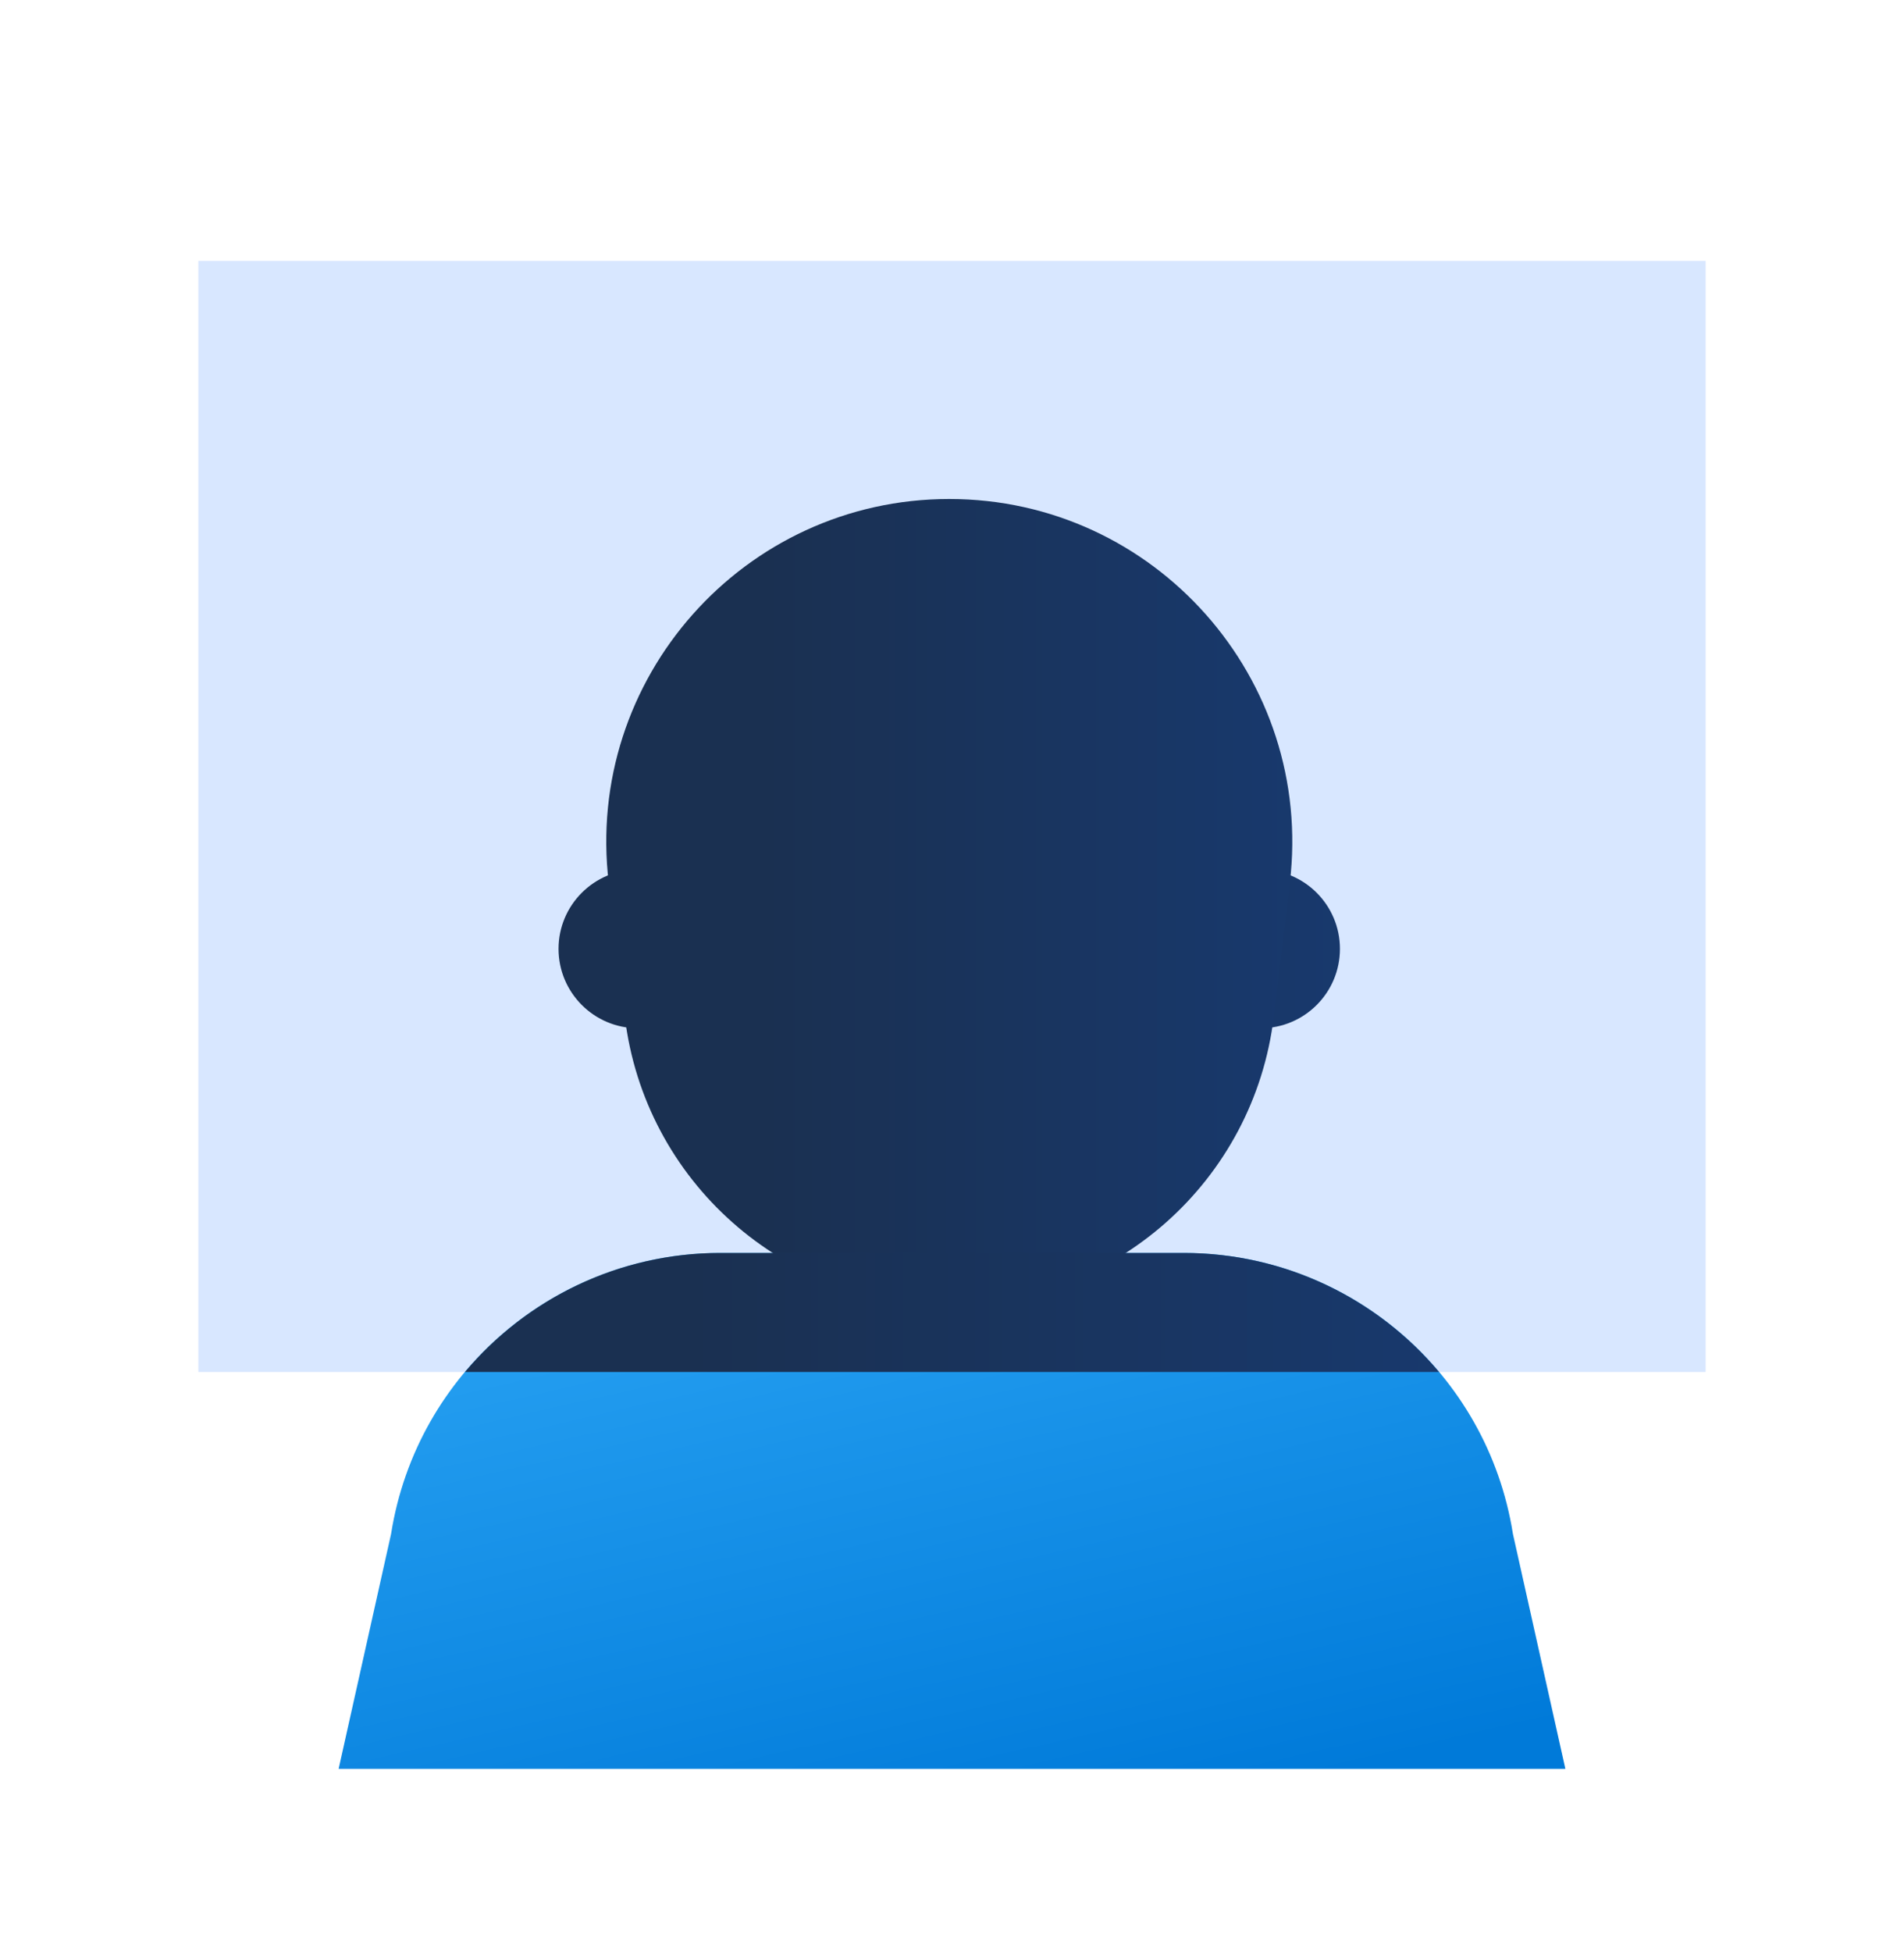
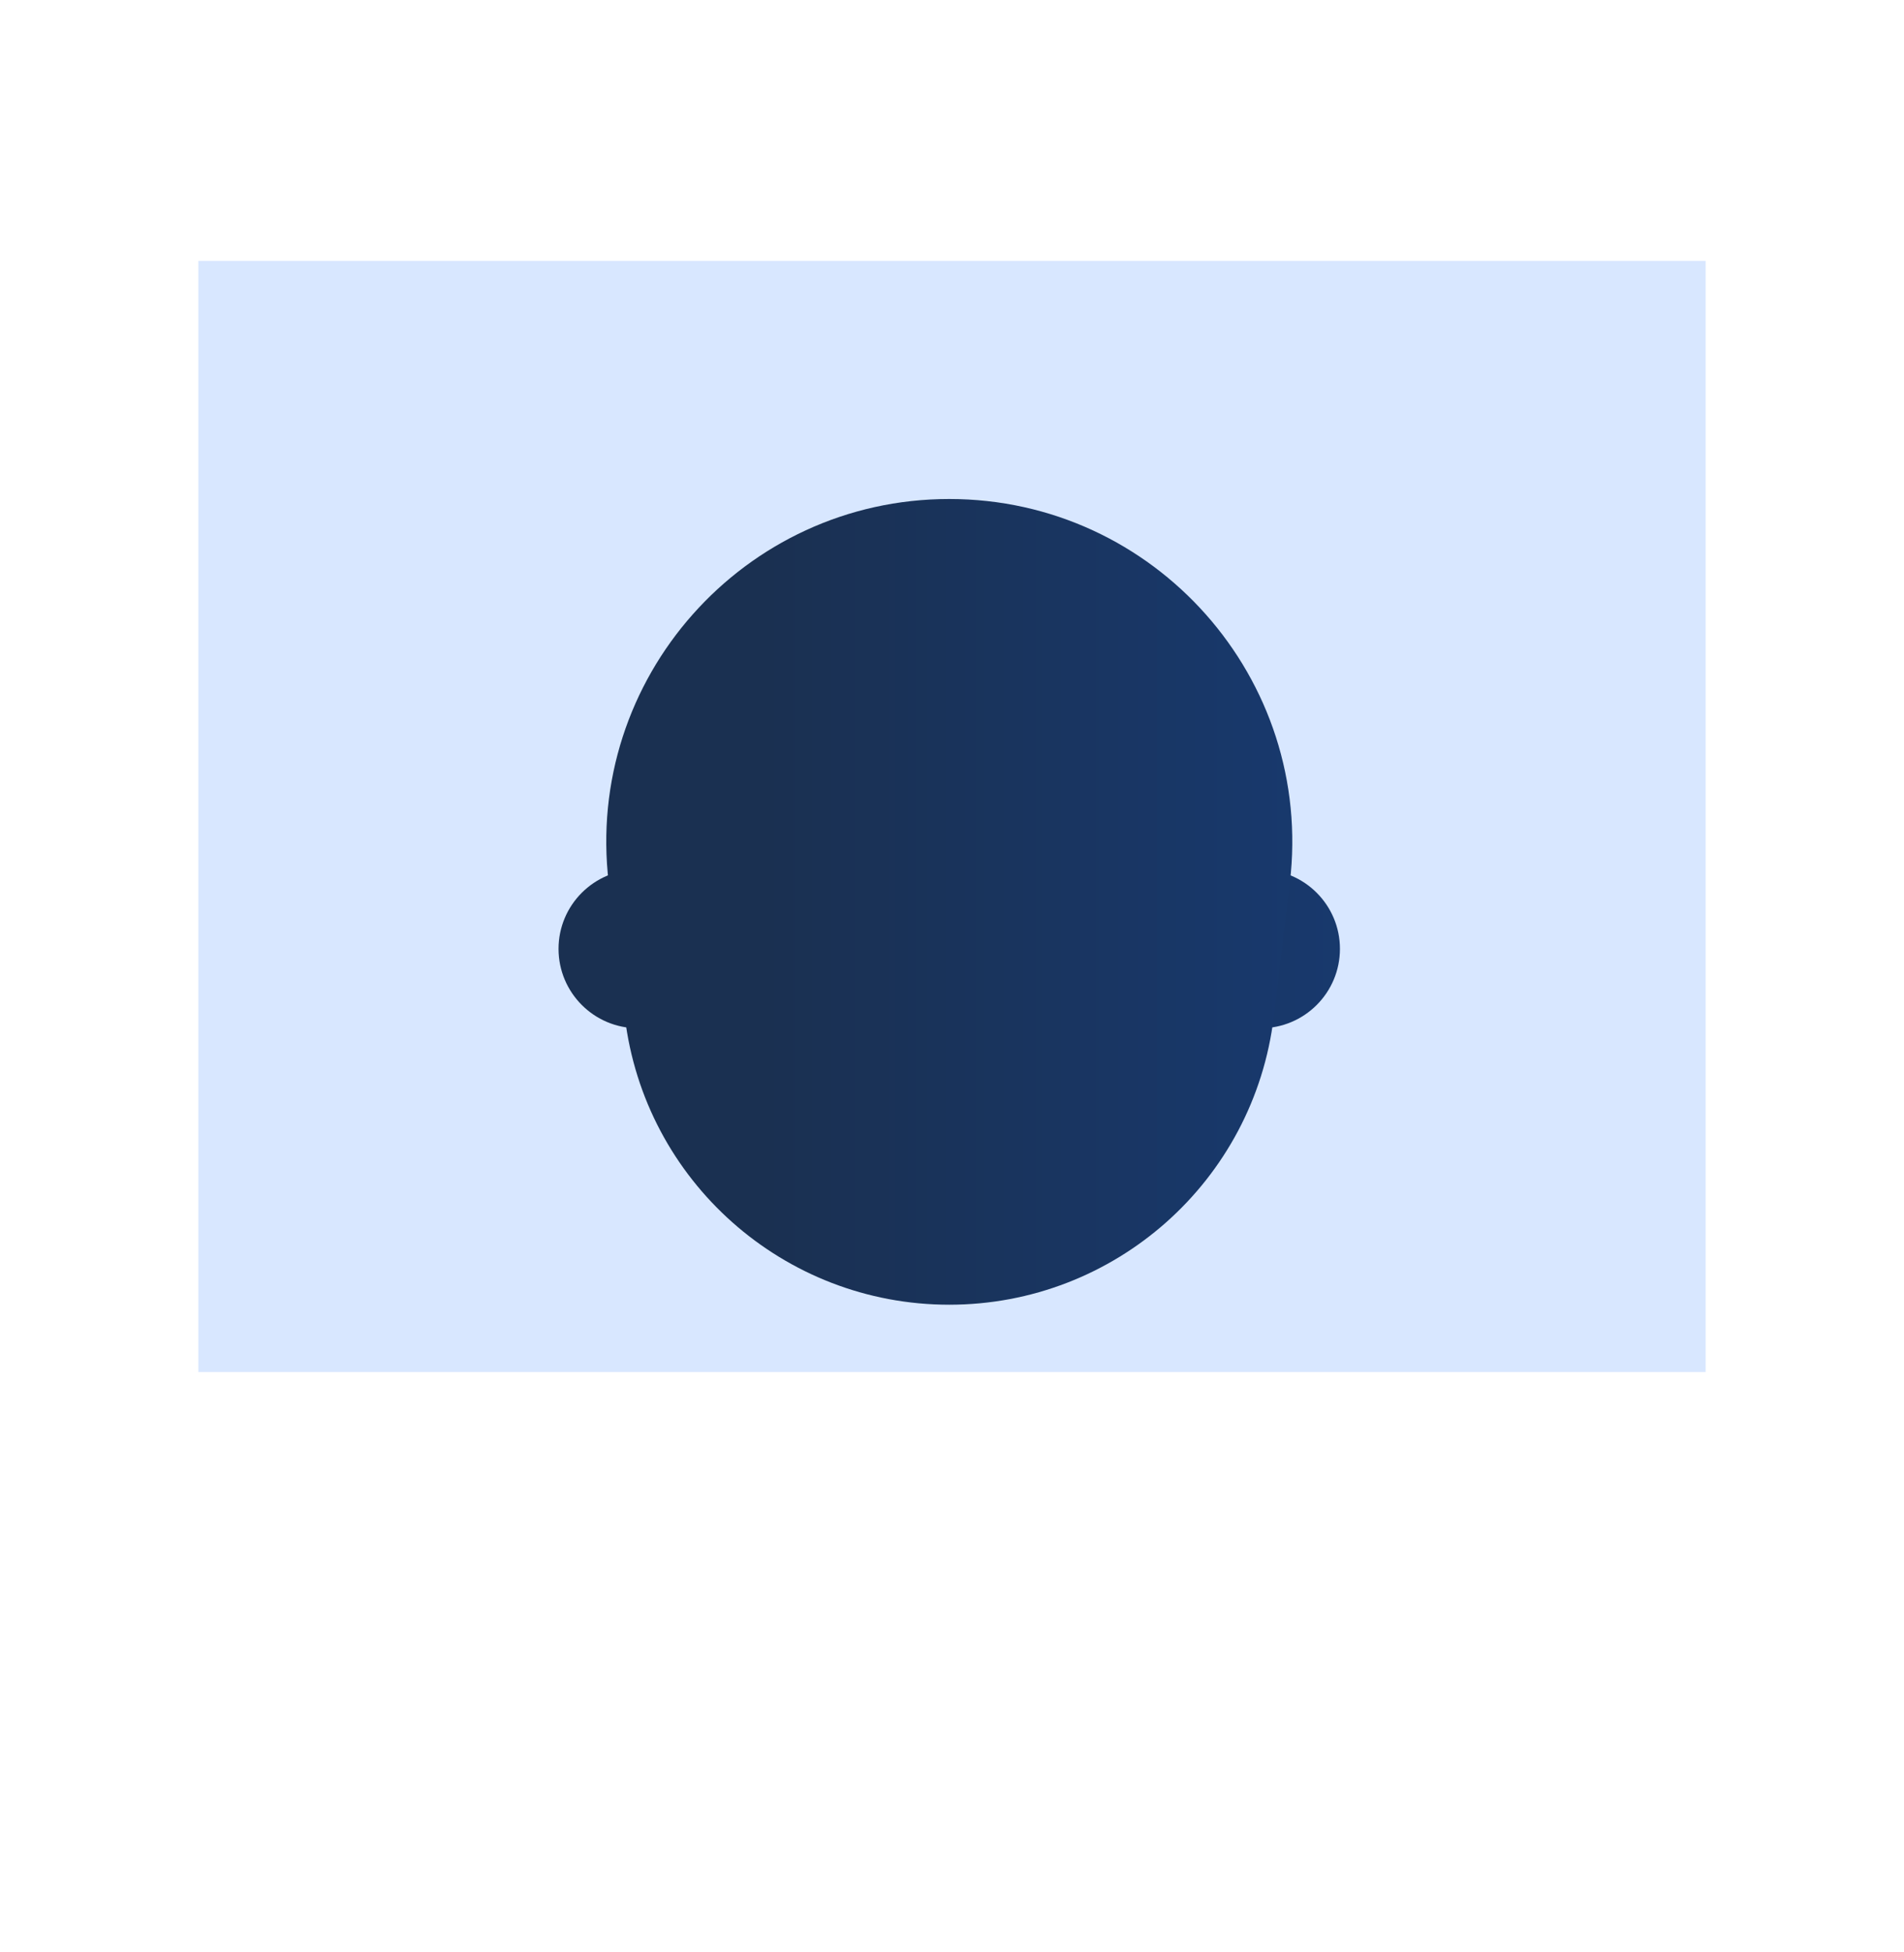
<svg xmlns="http://www.w3.org/2000/svg" width="40" height="41" viewBox="0 0 40 41" fill="none">
  <path d="M35.833 5.479H4.167V28.812H35.833V5.479Z" fill="#D8E7FF" />
-   <path d="M32.886 37.146H7.114L8.216 32.212C8.753 28.815 11.687 26.312 15.132 26.312H24.868C28.313 26.312 31.247 28.815 31.784 32.212L32.886 37.146Z" fill="url(#paint0_linear_1418_40776)" />
  <path d="M26.483 21.593H13.401C12.481 21.593 11.734 20.846 11.734 19.926C11.734 19.006 12.481 18.26 13.401 18.26H26.483C27.403 18.26 28.15 19.006 28.15 19.926C28.15 20.846 27.404 21.593 26.483 21.593Z" fill="url(#paint1_linear_1418_40776)" />
  <path d="M19.942 27.399C16.467 27.399 13.54 24.802 13.126 21.352L12.789 18.543C12.274 14.254 15.623 10.479 19.942 10.479C24.262 10.479 27.611 14.254 27.097 18.542L26.76 21.351C26.345 24.802 23.418 27.399 19.942 27.399Z" fill="url(#paint2_linear_1418_40776)" />
-   <path d="M30.232 28.812C28.938 27.274 27.003 26.312 24.868 26.312H15.132C12.998 26.312 11.062 27.274 9.768 28.812H30.232Z" fill="url(#paint3_linear_1418_40776)" />
  <defs>
    <linearGradient id="paint0_linear_1418_40776" x1="8.13" y1="26.551" x2="11.426" y2="41.017" gradientUnits="userSpaceOnUse">
      <stop stop-color="#2AA4F4" />
      <stop offset="1" stop-color="#007AD9" />
    </linearGradient>
    <linearGradient id="paint1_linear_1418_40776" x1="15.509" y1="19.927" x2="34.302" y2="19.927" gradientUnits="userSpaceOnUse">
      <stop stop-color="#1A3051" />
      <stop offset="1" stop-color="#173D7A" />
    </linearGradient>
    <linearGradient id="paint2_linear_1418_40776" x1="16.051" y1="18.941" x2="32.55" y2="18.941" gradientUnits="userSpaceOnUse">
      <stop stop-color="#1A3051" />
      <stop offset="1" stop-color="#173D7A" />
    </linearGradient>
    <linearGradient id="paint3_linear_1418_40776" x1="14.474" y1="27.563" x2="37.9" y2="27.563" gradientUnits="userSpaceOnUse">
      <stop stop-color="#1A3051" />
      <stop offset="1" stop-color="#173D7A" />
    </linearGradient>
  </defs>
</svg>